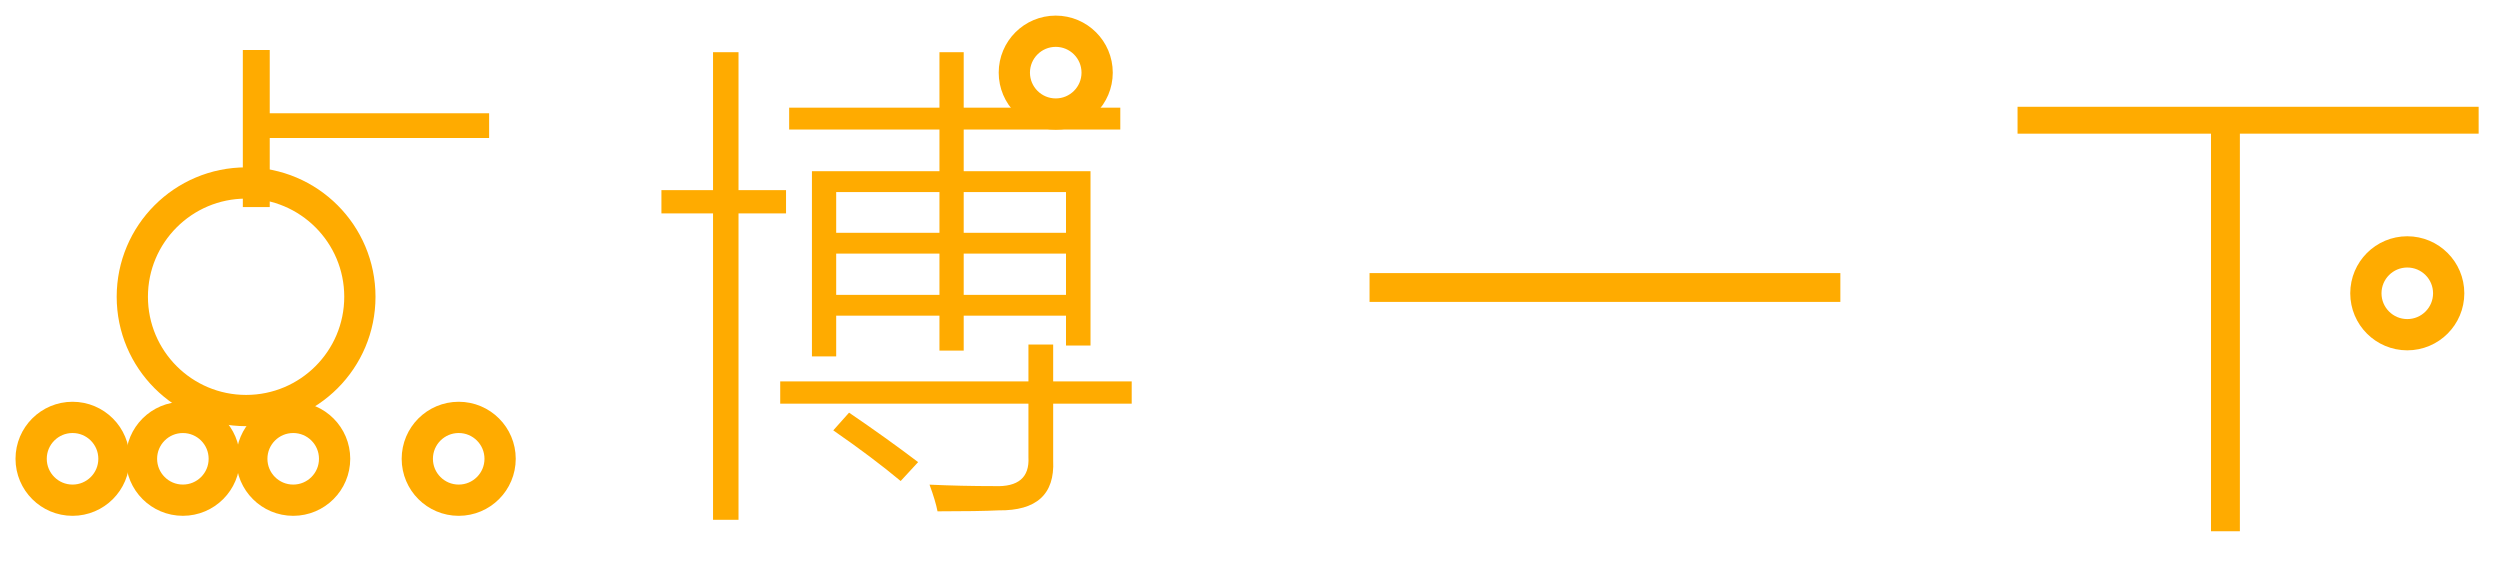
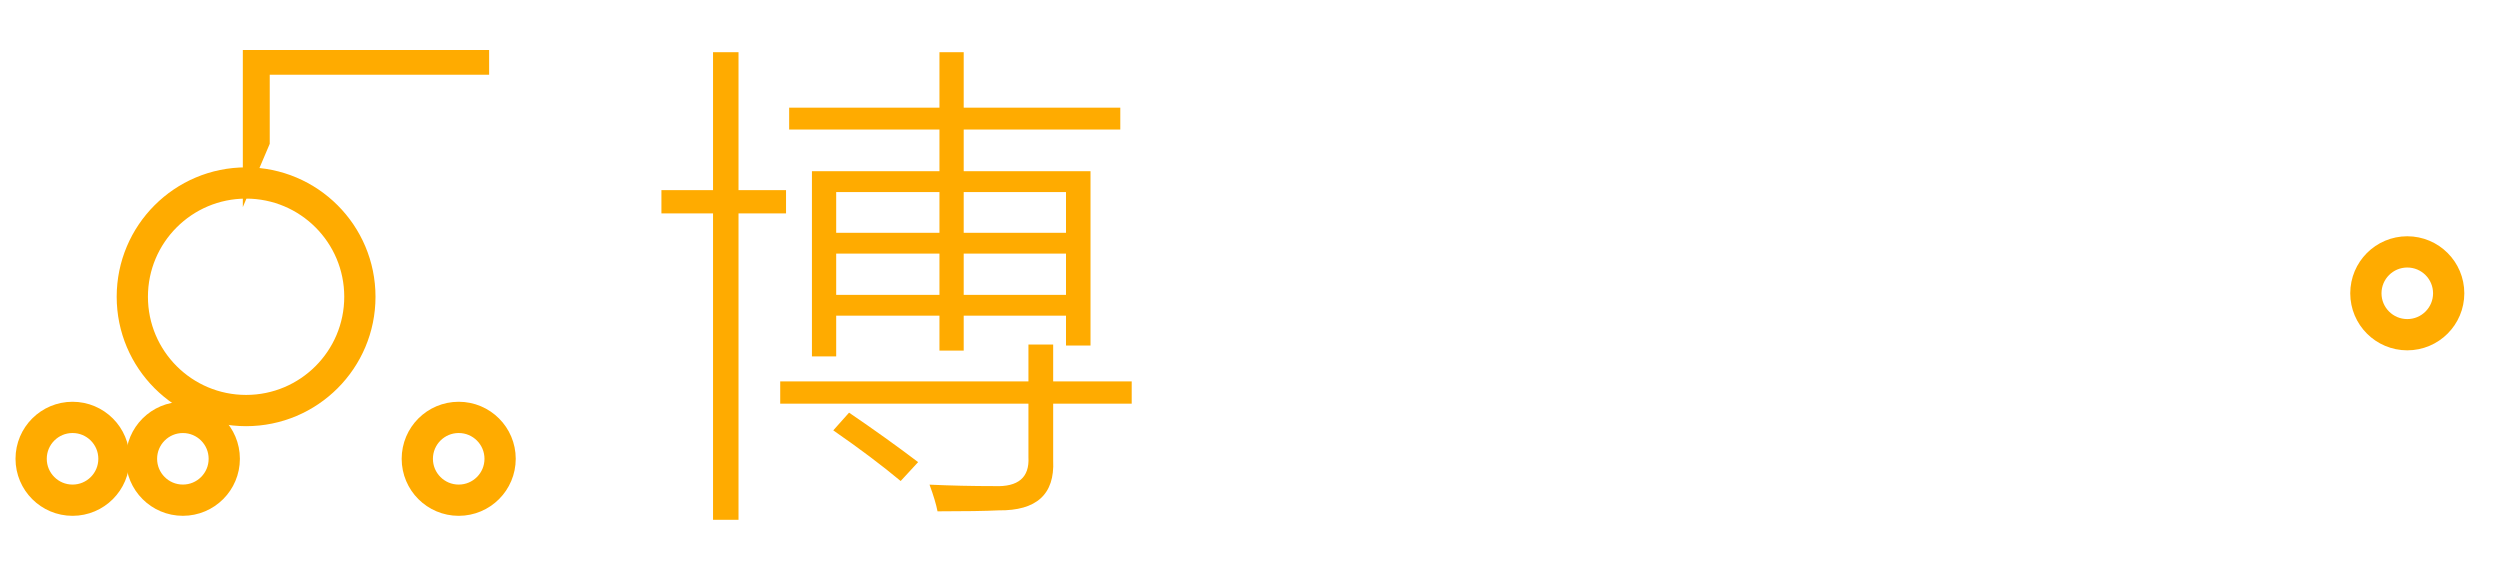
<svg xmlns="http://www.w3.org/2000/svg" version="1.1" id="图层_1" x="0px" y="0px" width="160px" height="36px" viewBox="0 0 160 36" enable-background="new 0 0 160 36" xml:space="preserve">
-   <path fill="#ffab00" d="M15.541,13.253V3.2h1.722v4.049h14.041v1.583H17.263v4.422" />
+   <path fill="#ffab00" d="M15.541,13.253V3.2h1.722h14.041v1.583H17.263v4.422" />
  <path fill="#ffab00" d="M45.634,3.339h1.631v8.828h3.041v1.489h-3.041v19.611h-1.631V13.657h-3.303v-1.489h3.303V3.339z   M49.934,24.409H65.82V22.05h1.583v2.358h5.026v1.428h-5.026v3.646c0.102,2.151-1.063,3.211-3.493,3.181  c-0.838,0.041-2.141,0.062-3.909,0.062c-0.083-0.435-0.252-1.003-0.511-1.707c1.365,0.062,2.752,0.093,4.158,0.093  c1.521,0.062,2.243-0.553,2.172-1.846v-3.429H49.934V24.409z M68.224,22.113v-1.909h-6.547v2.234h-1.552v-2.234h-6.609v2.606h-1.552  V10.957h8.161V8.289h-9.619V6.892h9.619V3.339h1.552v3.553h10.022v1.396H61.677v2.668h8.116v11.156H68.224z M53.329,27.543  l1.011-1.133c1.582,1.076,3.055,2.131,4.42,3.165l-1.117,1.21C56.453,29.792,55.016,28.712,53.329,27.543z M53.516,12.292v2.606  h6.609v-2.606H53.516z M53.516,16.232v2.638h6.609v-2.638H53.516z M68.224,12.292h-6.547v2.606h6.547V12.292z M61.677,16.232v2.638  h6.547v-2.638H61.677z" />
-   <path fill="#ffab00" d="M87.651,17.478h30.132v1.844H87.651V17.478z" />
-   <path fill="#ffab00" d="M129.123,6.834h29.51v1.72h-15.281V34h-1.848V8.555h-12.381V6.834z" />
-   <circle fill="none" stroke="#ffab00" stroke-width="2" stroke-miterlimit="10" cx="67.567" cy="4.649" r="2.65" />
  <circle fill="none" stroke="#ffab00" stroke-width="2" stroke-miterlimit="10" cx="4.643" cy="29.363" r="2.65" />
  <circle fill="none" stroke="#ffab00" stroke-width="2" stroke-miterlimit="10" cx="11.704" cy="29.363" r="2.649" />
-   <circle fill="none" stroke="#ffab00" stroke-width="2" stroke-miterlimit="10" cx="18.765" cy="29.363" r="2.65" />
  <circle fill="none" stroke="#ffab00" stroke-width="2" stroke-miterlimit="10" cx="29.357" cy="29.363" r="2.65" />
  <circle fill="none" stroke="#ffab00" stroke-width="2" stroke-miterlimit="10" cx="154.066" cy="18.771" r="2.65" />
  <circle fill="none" stroke="#ffab00" stroke-width="2" stroke-miterlimit="10" cx="15.75" cy="18.993" r="7.282" />
</svg>